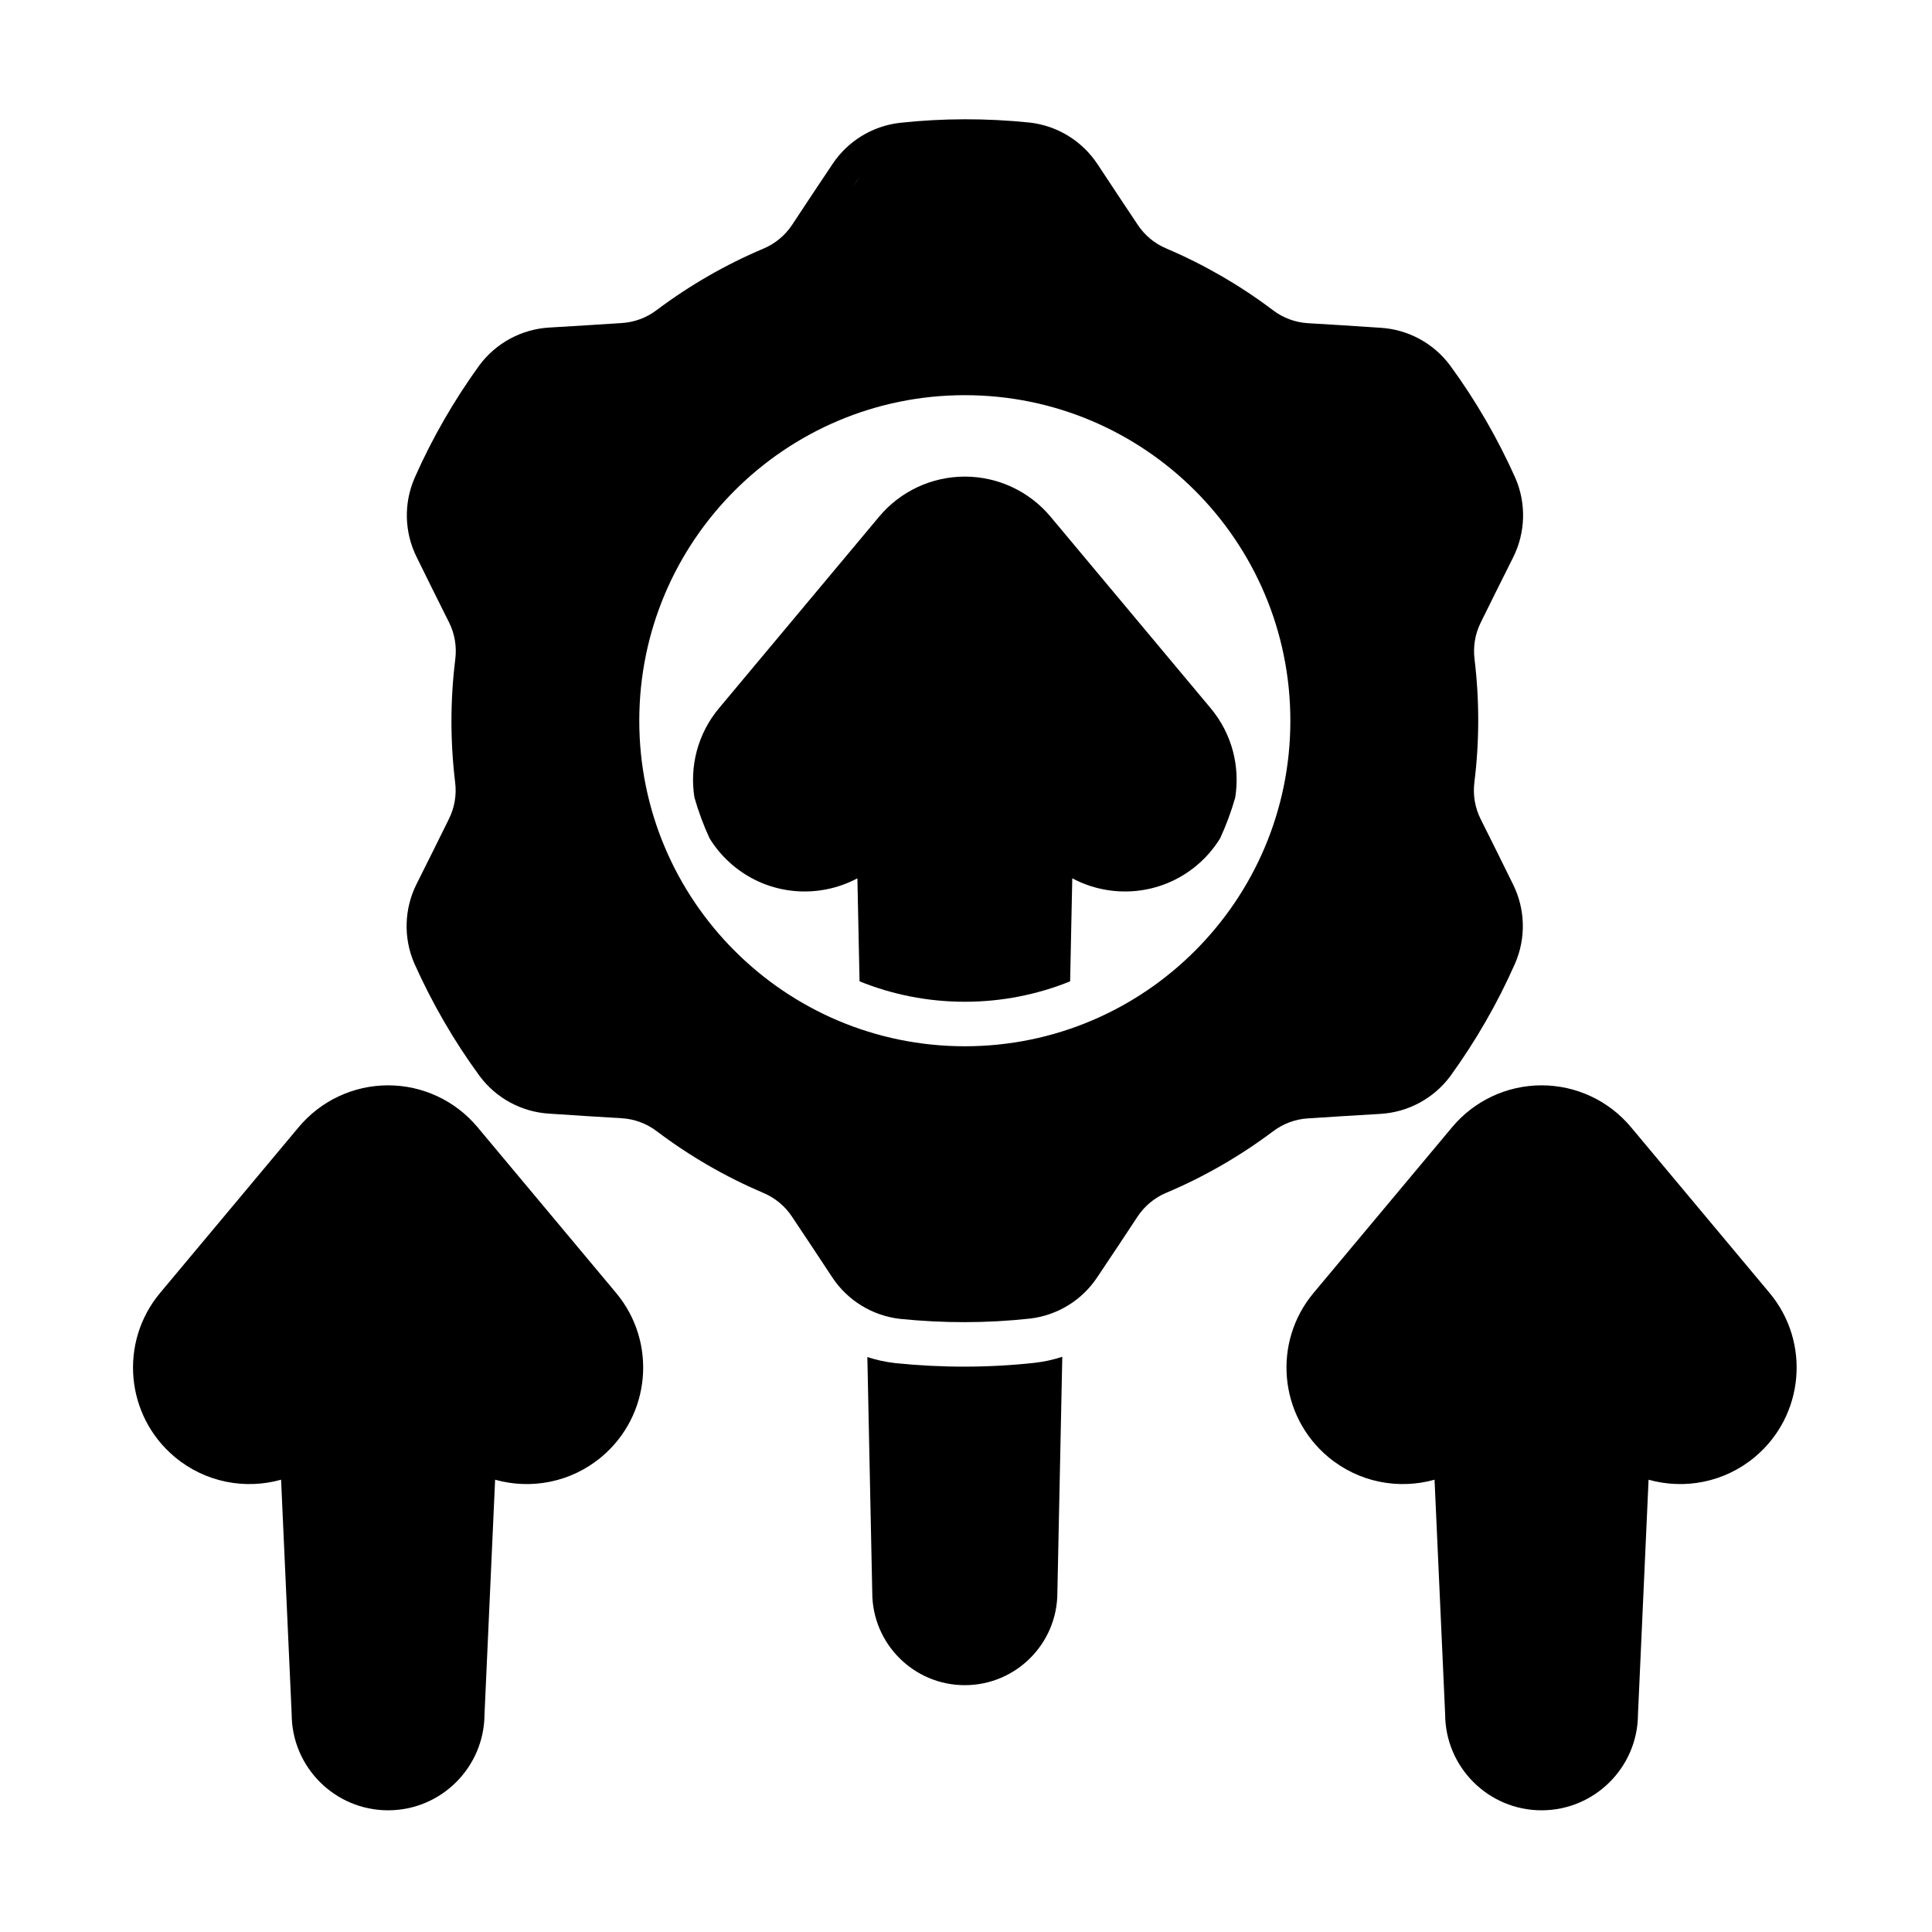
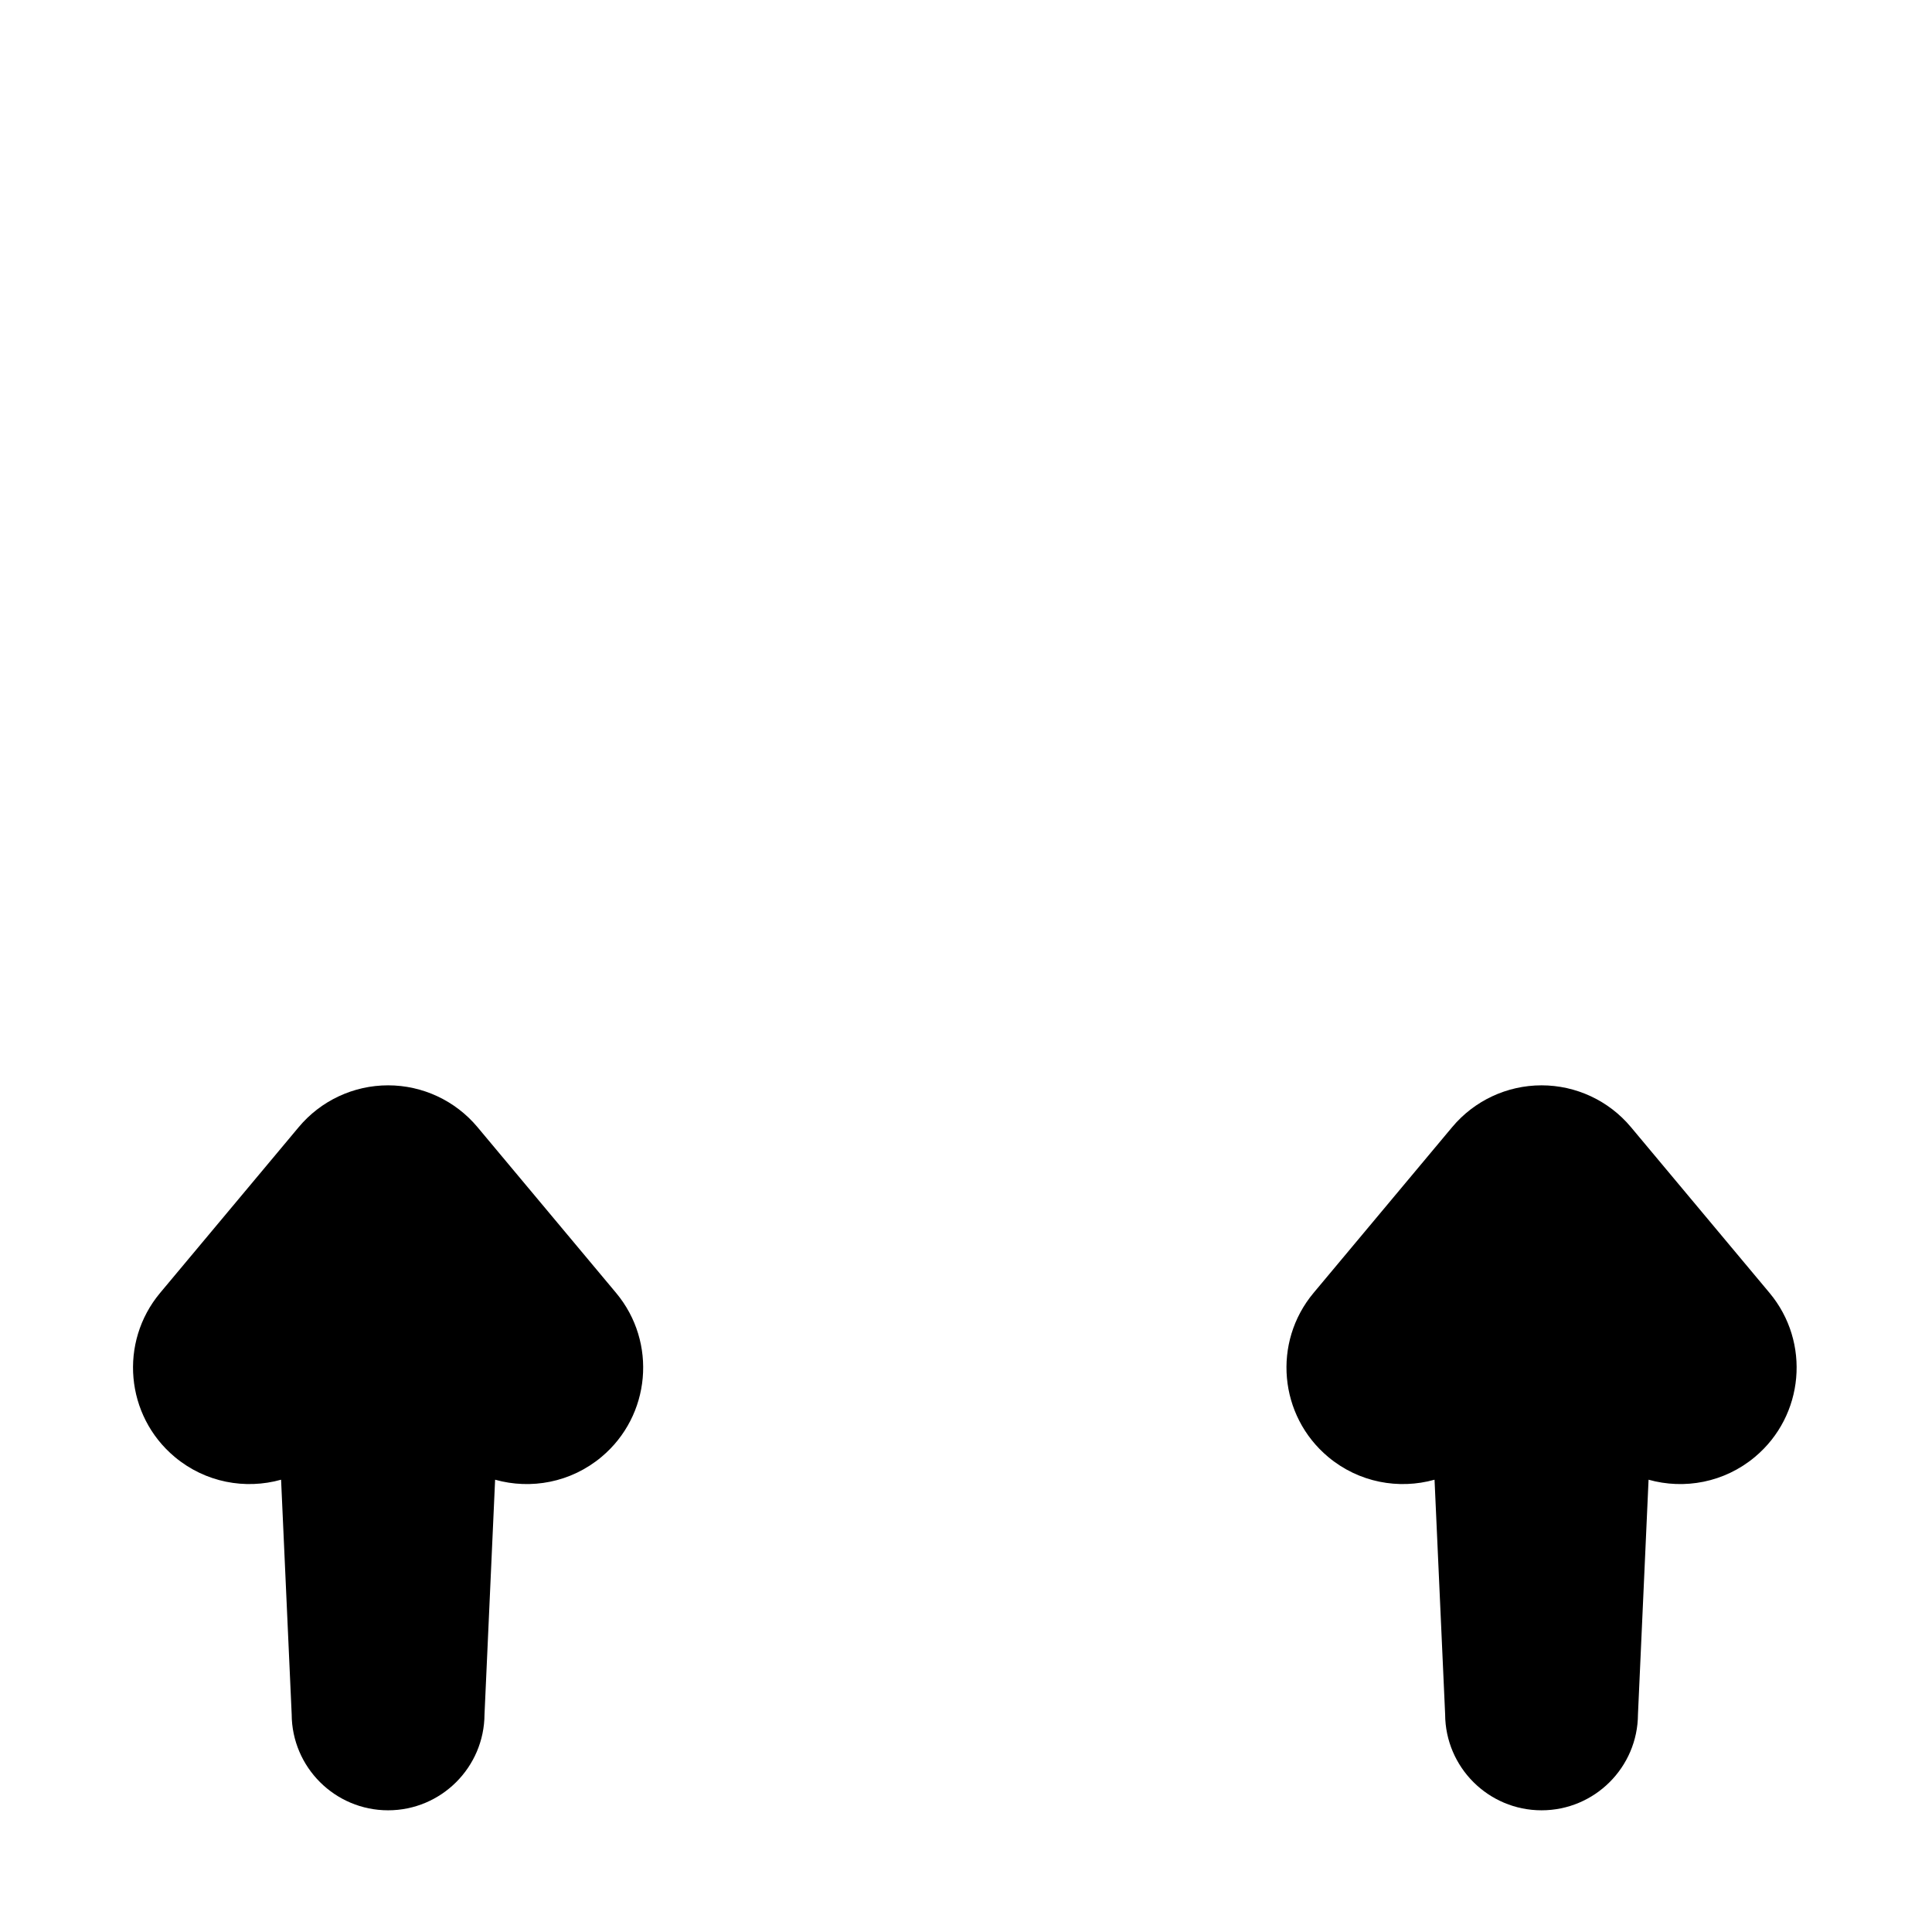
<svg xmlns="http://www.w3.org/2000/svg" fill="#000000" width="800px" height="800px" version="1.1" viewBox="144 144 512 512">
  <g fill-rule="evenodd">
-     <path d="m218.49 536.14 2.809 62.164c0.055 14.055 11.484 25.445 25.551 25.445s25.492-11.391 25.551-25.445l2.809-62.164c9.477 2.66 20.062 0.758 28.176-6.027 13.07-10.926 14.809-30.41 3.883-43.48 0 0-36.734-43.938-36.734-43.938-5.867-7.016-14.539-11.07-23.684-11.07-9.145 0-17.816 4.055-23.684 11.07l-36.734 43.938c-10.926 13.07-9.188 32.555 3.883 43.48 8.113 6.785 18.699 8.684 28.172 6.027zm305.68 0 2.809 62.164c0.055 14.055 11.48 25.445 25.551 25.445 14.066 0 25.496-11.391 25.551-25.445l2.809-62.164c9.477 2.66 20.062 0.758 28.176-6.027 13.07-10.926 14.809-30.41 3.883-43.48 0 0-36.734-43.938-36.734-43.938-5.863-7.016-14.539-11.07-23.684-11.07-9.145 0-17.816 4.055-23.684 11.07 0 0-36.734 43.938-36.734 43.938-10.93 13.07-9.188 32.555 3.883 43.48 8.113 6.785 18.699 8.684 28.172 6.027z" />
-     <path d="m434.85 187.51c-4.043-6.133-10.59-10.164-17.887-11.023-0.02 0-0.039-0.004-0.055-0.004-11.457-1.176-23.008-1.176-34.457 0.07-0.008 0-0.02 0.004-0.031 0.004-7.266 0.852-13.789 4.863-17.824 10.965-3.402 5.047-7.688 11.531-10.668 16.051-1.863 2.82-4.519 5.023-7.641 6.328-0.004 0-0.008 0-0.012 0.004-10.035 4.242-19.504 9.711-28.223 16.246-0.008 0.004-0.016 0.012-0.023 0.016-2.684 2.043-5.914 3.242-9.281 3.445h-0.031c-5.383 0.367-13.117 0.828-19.172 1.191-7.332 0.438-14.098 4.09-18.488 9.98-0.012 0.016-0.023 0.031-0.035 0.047-6.746 9.336-12.52 19.336-17.164 29.875-0.004 0.008-0.008 0.02-0.012 0.031-2.894 6.719-2.684 14.371 0.582 20.918 2.668 5.473 6.144 12.422 8.566 17.262 1.512 3.023 2.09 6.43 1.66 9.781v0.016c-1.344 10.812-1.344 21.746-0.043 32.562 0 0.008 0 0.02 0.004 0.027 0.43 3.344-0.148 6.742-1.66 9.758-0.004 0.008-0.008 0.02-0.012 0.031-2.375 4.844-5.844 11.773-8.555 17.199-3.289 6.57-3.508 14.254-0.602 21 0.008 0.016 0.016 0.035 0.023 0.051 4.711 10.512 10.484 20.512 17.289 29.805 0.008 0.008 0.012 0.016 0.02 0.023 4.371 5.867 11.105 9.512 18.41 9.957 6.07 0.426 13.832 0.891 19.234 1.215 3.375 0.203 6.613 1.406 9.301 3.453 0.004 0 0.008 0.004 0.012 0.008 8.691 6.57 18.16 12.039 28.18 16.316 0.008 0.004 0.016 0.008 0.027 0.012 3.113 1.301 5.766 3.5 7.621 6.316 0.004 0.008 0.012 0.016 0.016 0.027 3.008 4.477 7.277 10.945 10.621 16.008 4.043 6.133 10.59 10.164 17.887 11.023 0.02 0 0.039 0.004 0.055 0.004 11.457 1.176 23.004 1.176 34.453-0.07 0.012 0 0.023 0 0.031-0.004 7.266-0.852 13.789-4.863 17.824-10.965 3.406-5.047 7.688-11.531 10.668-16.051 1.863-2.82 4.523-5.023 7.641-6.328 0.004 0 0.008-0.004 0.012-0.004 10.035-4.242 19.504-9.707 28.223-16.246 0.008-0.004 0.016-0.012 0.023-0.016 2.684-2.043 5.914-3.242 9.281-3.445h0.031c5.383-0.367 13.121-0.828 19.176-1.191 7.332-0.438 14.098-4.09 18.484-9.977 0.012-0.016 0.023-0.031 0.035-0.047 6.746-9.336 12.52-19.336 17.164-29.875 0.004-0.008 0.008-0.02 0.012-0.027 2.894-6.719 2.684-14.371-0.582-20.922-2.668-5.473-6.144-12.422-8.566-17.262-1.512-3.023-2.09-6.43-1.66-9.781v-0.016c1.344-10.812 1.344-21.746 0.043-32.562v-0.027c-0.43-3.344 0.148-6.742 1.66-9.758 0.004-0.008 0.008-0.02 0.012-0.031 2.375-4.844 5.844-11.773 8.555-17.199 3.289-6.57 3.508-14.254 0.602-21-0.008-0.02-0.016-0.035-0.023-0.055-4.711-10.512-10.484-20.512-17.289-29.805-0.004-0.008-0.012-0.016-0.02-0.023-4.371-5.867-11.105-9.512-18.406-9.957-6.07-0.43-13.832-0.891-19.234-1.215-3.375-0.203-6.613-1.406-9.301-3.453-0.004 0-0.008-0.004-0.012-0.008-8.691-6.57-18.16-12.039-28.18-16.316-0.008-0.004-0.016-0.008-0.023-0.012-3.113-1.301-5.766-3.5-7.621-6.316-0.008-0.008-0.012-0.016-0.02-0.027-3.008-4.477-7.277-10.945-10.617-16.008zm-63.711 4.367c2.758-4.176-3.414 5.059-0.023 0.035 0.008-0.012 0.016-0.023 0.023-0.035zm28.547 56.848c47.613 0 86.273 38.656 86.273 86.273 0 47.613-38.656 86.273-86.273 86.273-47.613 0-86.27-38.656-86.27-86.273 0-47.613 38.656-86.273 86.27-86.273z" />
-     <path d="m425.52 503.56c-2.32 0.766-4.727 1.297-7.191 1.586-0.043 0.004-0.086 0.012-0.129 0.016-12.27 1.336-24.652 1.336-36.934 0.078-0.074-0.008-0.152-0.016-0.227-0.027-2.461-0.289-4.863-0.824-7.18-1.582l1.301 62.488c0.031 13.512 11.012 24.469 24.527 24.469 13.52 0 24.496-10.961 24.527-24.469l1.305-62.562zm-97.48-148.17c-1.32-8.176 0.781-16.863 6.504-23.711l42.438-50.762c5.621-6.727 13.938-10.613 22.707-10.613 8.766 0 17.082 3.887 22.707 10.613l42.438 50.762c5.727 6.848 7.824 15.531 6.504 23.711-1.059 3.719-2.398 7.32-3.996 10.781-1.633 2.656-3.711 5.094-6.231 7.199-9.527 7.965-22.613 8.906-32.949 3.391l-0.57 27.305c-8.617 3.488-18.039 5.41-27.902 5.41-9.863 0-19.285-1.922-27.902-5.414-0.266-12.656-0.57-27.305-0.57-27.301-10.332 5.516-23.414 4.574-32.945-3.394-2.519-2.106-4.598-4.543-6.231-7.199-1.598-3.457-2.938-7.062-3.996-10.781z" />
+     <path d="m218.49 536.14 2.809 62.164c0.055 14.055 11.484 25.445 25.551 25.445s25.492-11.391 25.551-25.445l2.809-62.164c9.477 2.66 20.062 0.758 28.176-6.027 13.07-10.926 14.809-30.41 3.883-43.48 0 0-36.734-43.938-36.734-43.938-5.867-7.016-14.539-11.07-23.684-11.07-9.145 0-17.816 4.055-23.684 11.07l-36.734 43.938c-10.926 13.07-9.188 32.555 3.883 43.48 8.113 6.785 18.699 8.684 28.172 6.027m305.68 0 2.809 62.164c0.055 14.055 11.48 25.445 25.551 25.445 14.066 0 25.496-11.391 25.551-25.445l2.809-62.164c9.477 2.66 20.062 0.758 28.176-6.027 13.07-10.926 14.809-30.41 3.883-43.48 0 0-36.734-43.938-36.734-43.938-5.863-7.016-14.539-11.07-23.684-11.07-9.145 0-17.816 4.055-23.684 11.07 0 0-36.734 43.938-36.734 43.938-10.93 13.07-9.188 32.555 3.883 43.48 8.113 6.785 18.699 8.684 28.172 6.027z" />
  </g>
</svg>